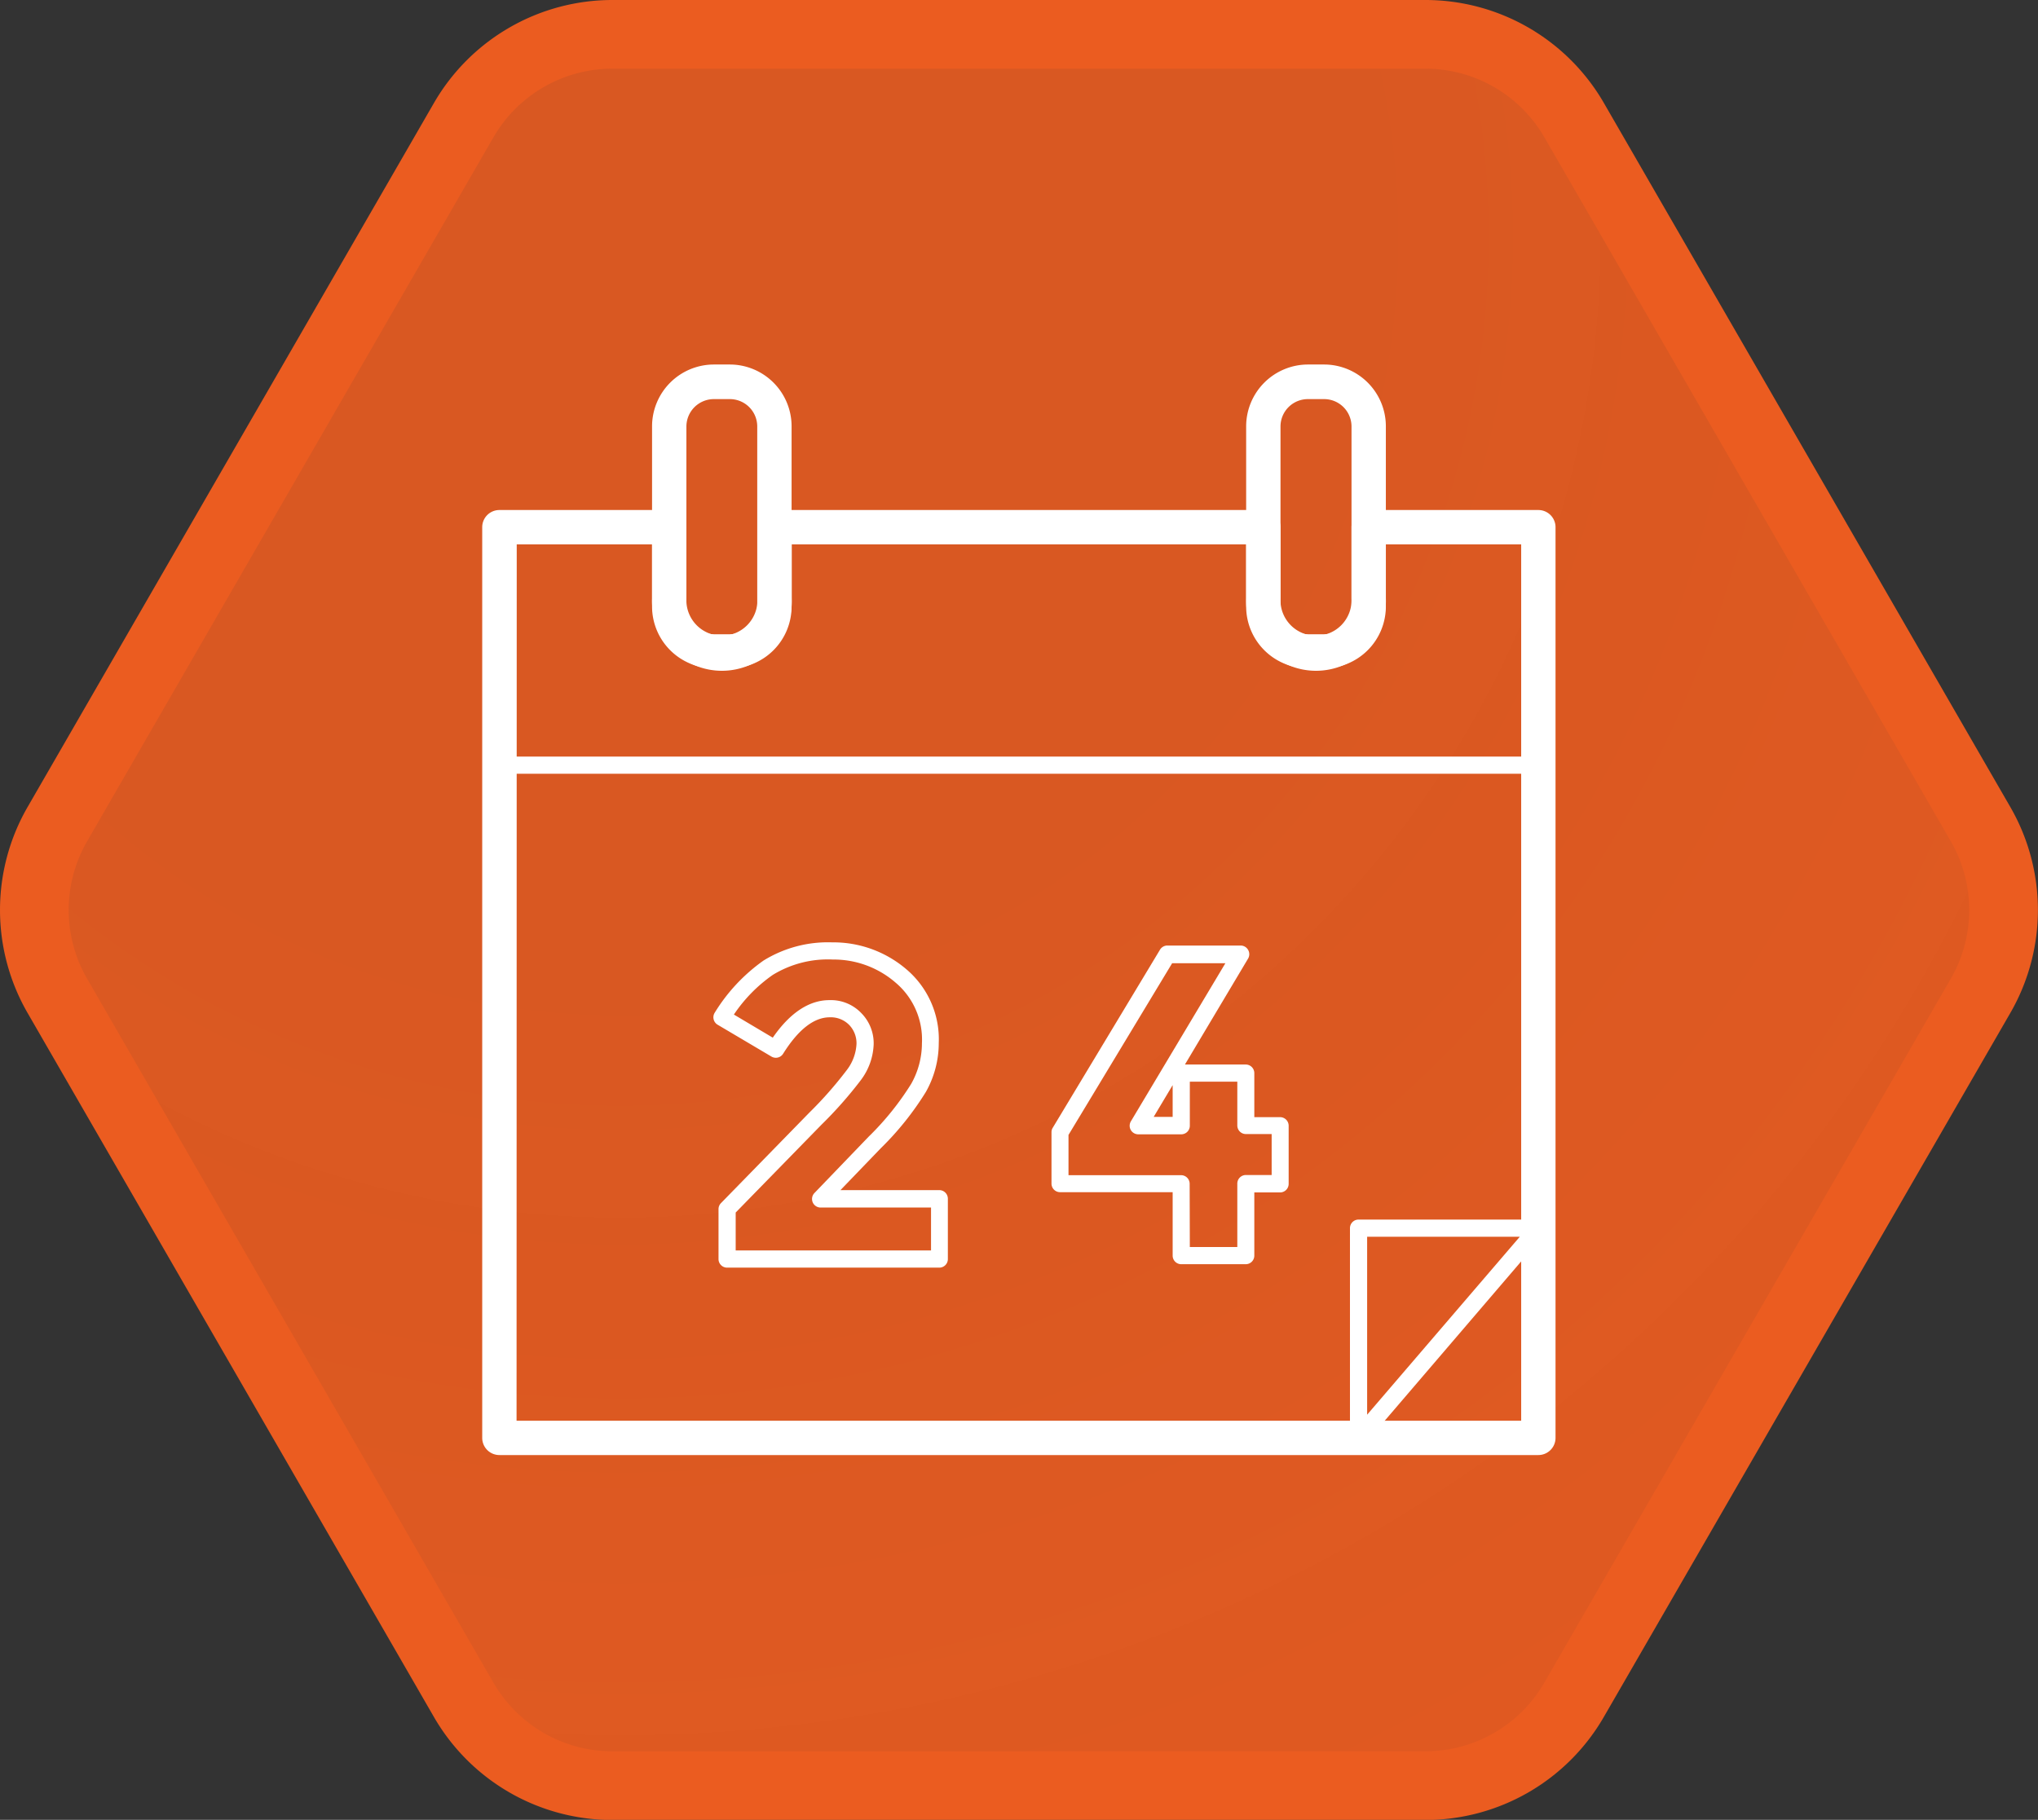
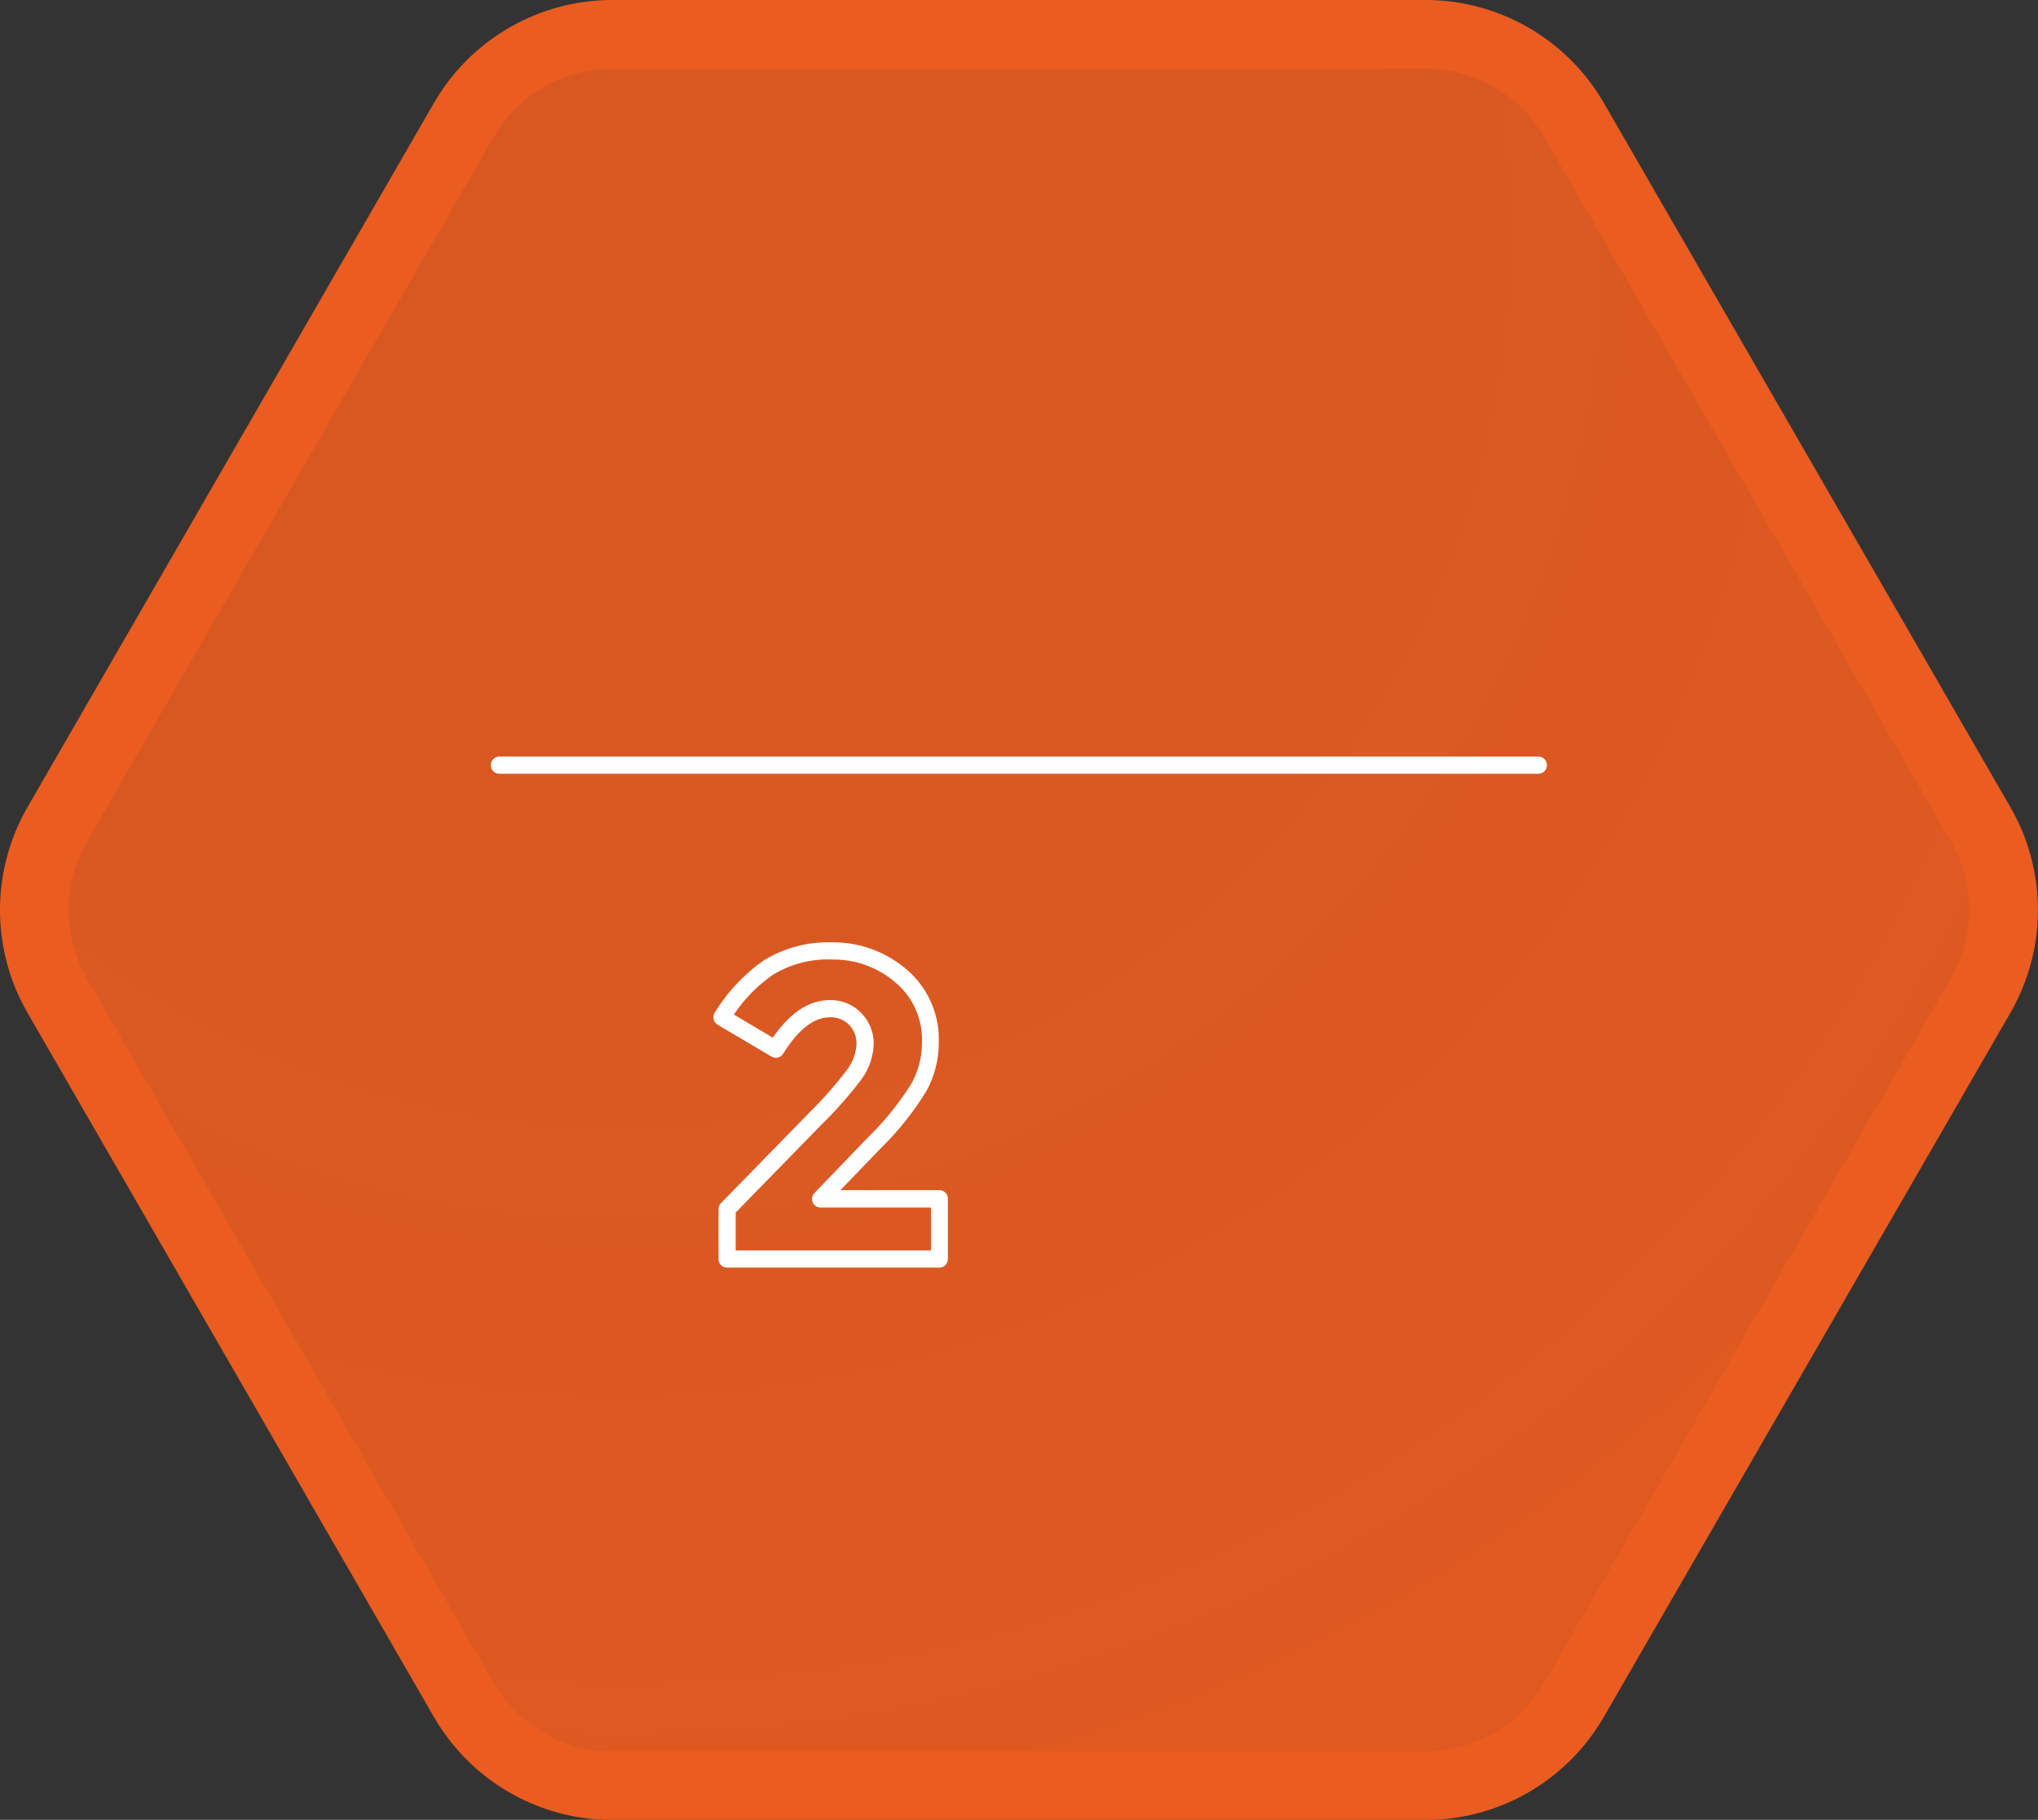
<svg xmlns="http://www.w3.org/2000/svg" viewBox="0 0 237.35 211.98">
  <rect x="0" y="0" width="237.35" height="211.98" fill="#333333" stroke="none" />
  <defs>
    <style>.cls-1{stroke:#eb5c20;stroke-miterlimit:10;stroke-width:8px;fill:url(#未命名的渐变_59);}.cls-2{fill:#fff;}</style>
    <radialGradient id="未命名的渐变_59" cx="72.2" cy="27.62" r="209.01" gradientUnits="userSpaceOnUse">
      <stop offset="0" stop-color="#eb5c20" stop-opacity="0.9" />
      <stop offset="0.37" stop-color="#eb5c20" stop-opacity="0.9" />
      <stop offset="0.67" stop-color="#eb5c20" stop-opacity="0.92" />
      <stop offset="0.96" stop-color="#eb5c20" stop-opacity="0.94" />
      <stop offset="1" stop-color="#eb5c20" stop-opacity="0.94" />
    </radialGradient>
  </defs>
  <title>资源 991</title>
  <g id="图层_2" data-name="图层 2">
    <g id="图层_3" data-name="图层 3">
      <path class="cls-1" d="M166,4H71.34A20,20,0,0,0,54,14L6.68,96a20,20,0,0,0,0,20L54,198a20,20,0,0,0,17.32,10H166a20,20,0,0,0,17.32-10l47.34-82a20,20,0,0,0,0-20L183.33,14A20,20,0,0,0,166,4Z" />
-       <path class="cls-2" d="M179.16,169.49h-121a2,2,0,0,1-2-2V61.41a2,2,0,0,1,2-2H77.94a2,2,0,0,1,2,2v8.3a4.14,4.14,0,1,0,8.27,0v-8.3a2,2,0,0,1,2-2h56.92a2,2,0,0,1,2,2v8.3a4.14,4.14,0,1,0,8.27,0v-8.3a2,2,0,0,1,2-2h19.76a2,2,0,0,1,2,2V167.49A2,2,0,0,1,179.16,169.49Zm-119-4h117V63.41H161.4v6.3a8.14,8.14,0,1,1-16.27,0v-6.3H92.21v6.3a8.14,8.14,0,1,1-16.27,0v-6.3H60.18Z" />
      <path class="cls-2" d="M109.43,147.66H84.68a1,1,0,0,1-1-1v-5.82a1,1,0,0,1,.29-.7L94.26,129.6a45.4,45.4,0,0,0,4.34-4.93,5.44,5.44,0,0,0,1.15-3.06,3.07,3.07,0,0,0-.87-2.24,3,3,0,0,0-2.25-.87c-1.83,0-3.66,1.42-5.43,4.25a1,1,0,0,1-1.36.32l-6.27-3.71a1,1,0,0,1-.46-.63,1,1,0,0,1,.13-.77,20.64,20.64,0,0,1,5.68-6.07,14.27,14.27,0,0,1,8-2.12,13.08,13.08,0,0,1,8.62,3.12,10.69,10.69,0,0,1,3.79,8.62,11.58,11.58,0,0,1-1.5,5.68,34.61,34.61,0,0,1-5.25,6.56l-4.7,4.88h11.51a1,1,0,0,1,1,1v7A1,1,0,0,1,109.43,147.66Zm-23.75-2h22.75v-5H95.57a1,1,0,0,1-.92-.61,1,1,0,0,1,.2-1.08l6.33-6.58a32.81,32.81,0,0,0,4.94-6.14,9.63,9.63,0,0,0,1.25-4.71,8.67,8.67,0,0,0-3.08-7.09A11,11,0,0,0,97,111.77,12.29,12.29,0,0,0,90,113.56a17.51,17.51,0,0,0-4.53,4.62L90,120.87c2-2.9,4.24-4.37,6.59-4.37A4.9,4.9,0,0,1,100.3,118a5,5,0,0,1,1.45,3.63,7.36,7.36,0,0,1-1.52,4.22A47.66,47.66,0,0,1,95.68,131l-10,10.24Z" />
-       <path class="cls-2" d="M145.1,147.26h-7.53a1,1,0,0,1-1-1v-7.39H123.46a1,1,0,0,1-1-1v-6a.92.92,0,0,1,.15-.51l12.49-20.74a1,1,0,0,1,.86-.48h8.53a1,1,0,0,1,.87.51,1,1,0,0,1,0,1L138,124h7.08a1,1,0,0,1,1,1v5.13h3a1,1,0,0,1,1,1v6.77a1,1,0,0,1-1,1h-3v7.39A1,1,0,0,1,145.1,147.26Zm-6.53-2h5.53v-7.39a1,1,0,0,1,1-1h3V132.1h-3a1,1,0,0,1-1-1V126h-5.53v5.13a1,1,0,0,1-1,1h-5a1,1,0,0,1-.86-1.52l11-18.41h-6.2l-12.07,20v4.69h13.11a1,1,0,0,1,1,1Zm-4.21-15.16h2.21v-3.7Z" />
-       <path class="cls-2" d="M158.22,168.49a1,1,0,0,1-1-1V143.06a1,1,0,0,1,1-1h20.94a1,1,0,0,1,.91.58,1,1,0,0,1-.15,1.07L159,168.14A1,1,0,0,1,158.22,168.49Zm1-24.43v20.73L177,144.06Z" />
-       <path class="cls-2" d="M154.21,77.85h-1.88a7.21,7.21,0,0,1-7.2-7.2v-21a7.21,7.21,0,0,1,7.2-7.19h1.88a7.2,7.2,0,0,1,7.19,7.19v21A7.21,7.21,0,0,1,154.21,77.85Zm-1.88-31.36a3.19,3.19,0,0,0-3.2,3.19v21a3.2,3.2,0,0,0,3.2,3.2h1.88a3.19,3.19,0,0,0,3.19-3.2v-21a3.19,3.19,0,0,0-3.19-3.19Z" />
-       <path class="cls-2" d="M85,77.85H83.14a7.21,7.21,0,0,1-7.2-7.2v-21a7.21,7.21,0,0,1,7.2-7.19H85a7.2,7.2,0,0,1,7.19,7.19v21A7.2,7.2,0,0,1,85,77.85ZM83.14,46.49a3.2,3.2,0,0,0-3.2,3.19v21a3.2,3.2,0,0,0,3.2,3.2H85a3.19,3.19,0,0,0,3.19-3.2v-21A3.19,3.19,0,0,0,85,46.49Z" />
      <path class="cls-2" d="M179.16,90.13h-121a1,1,0,0,1,0-2h121a1,1,0,0,1,0,2Z" />
    </g>
  </g>
</svg>